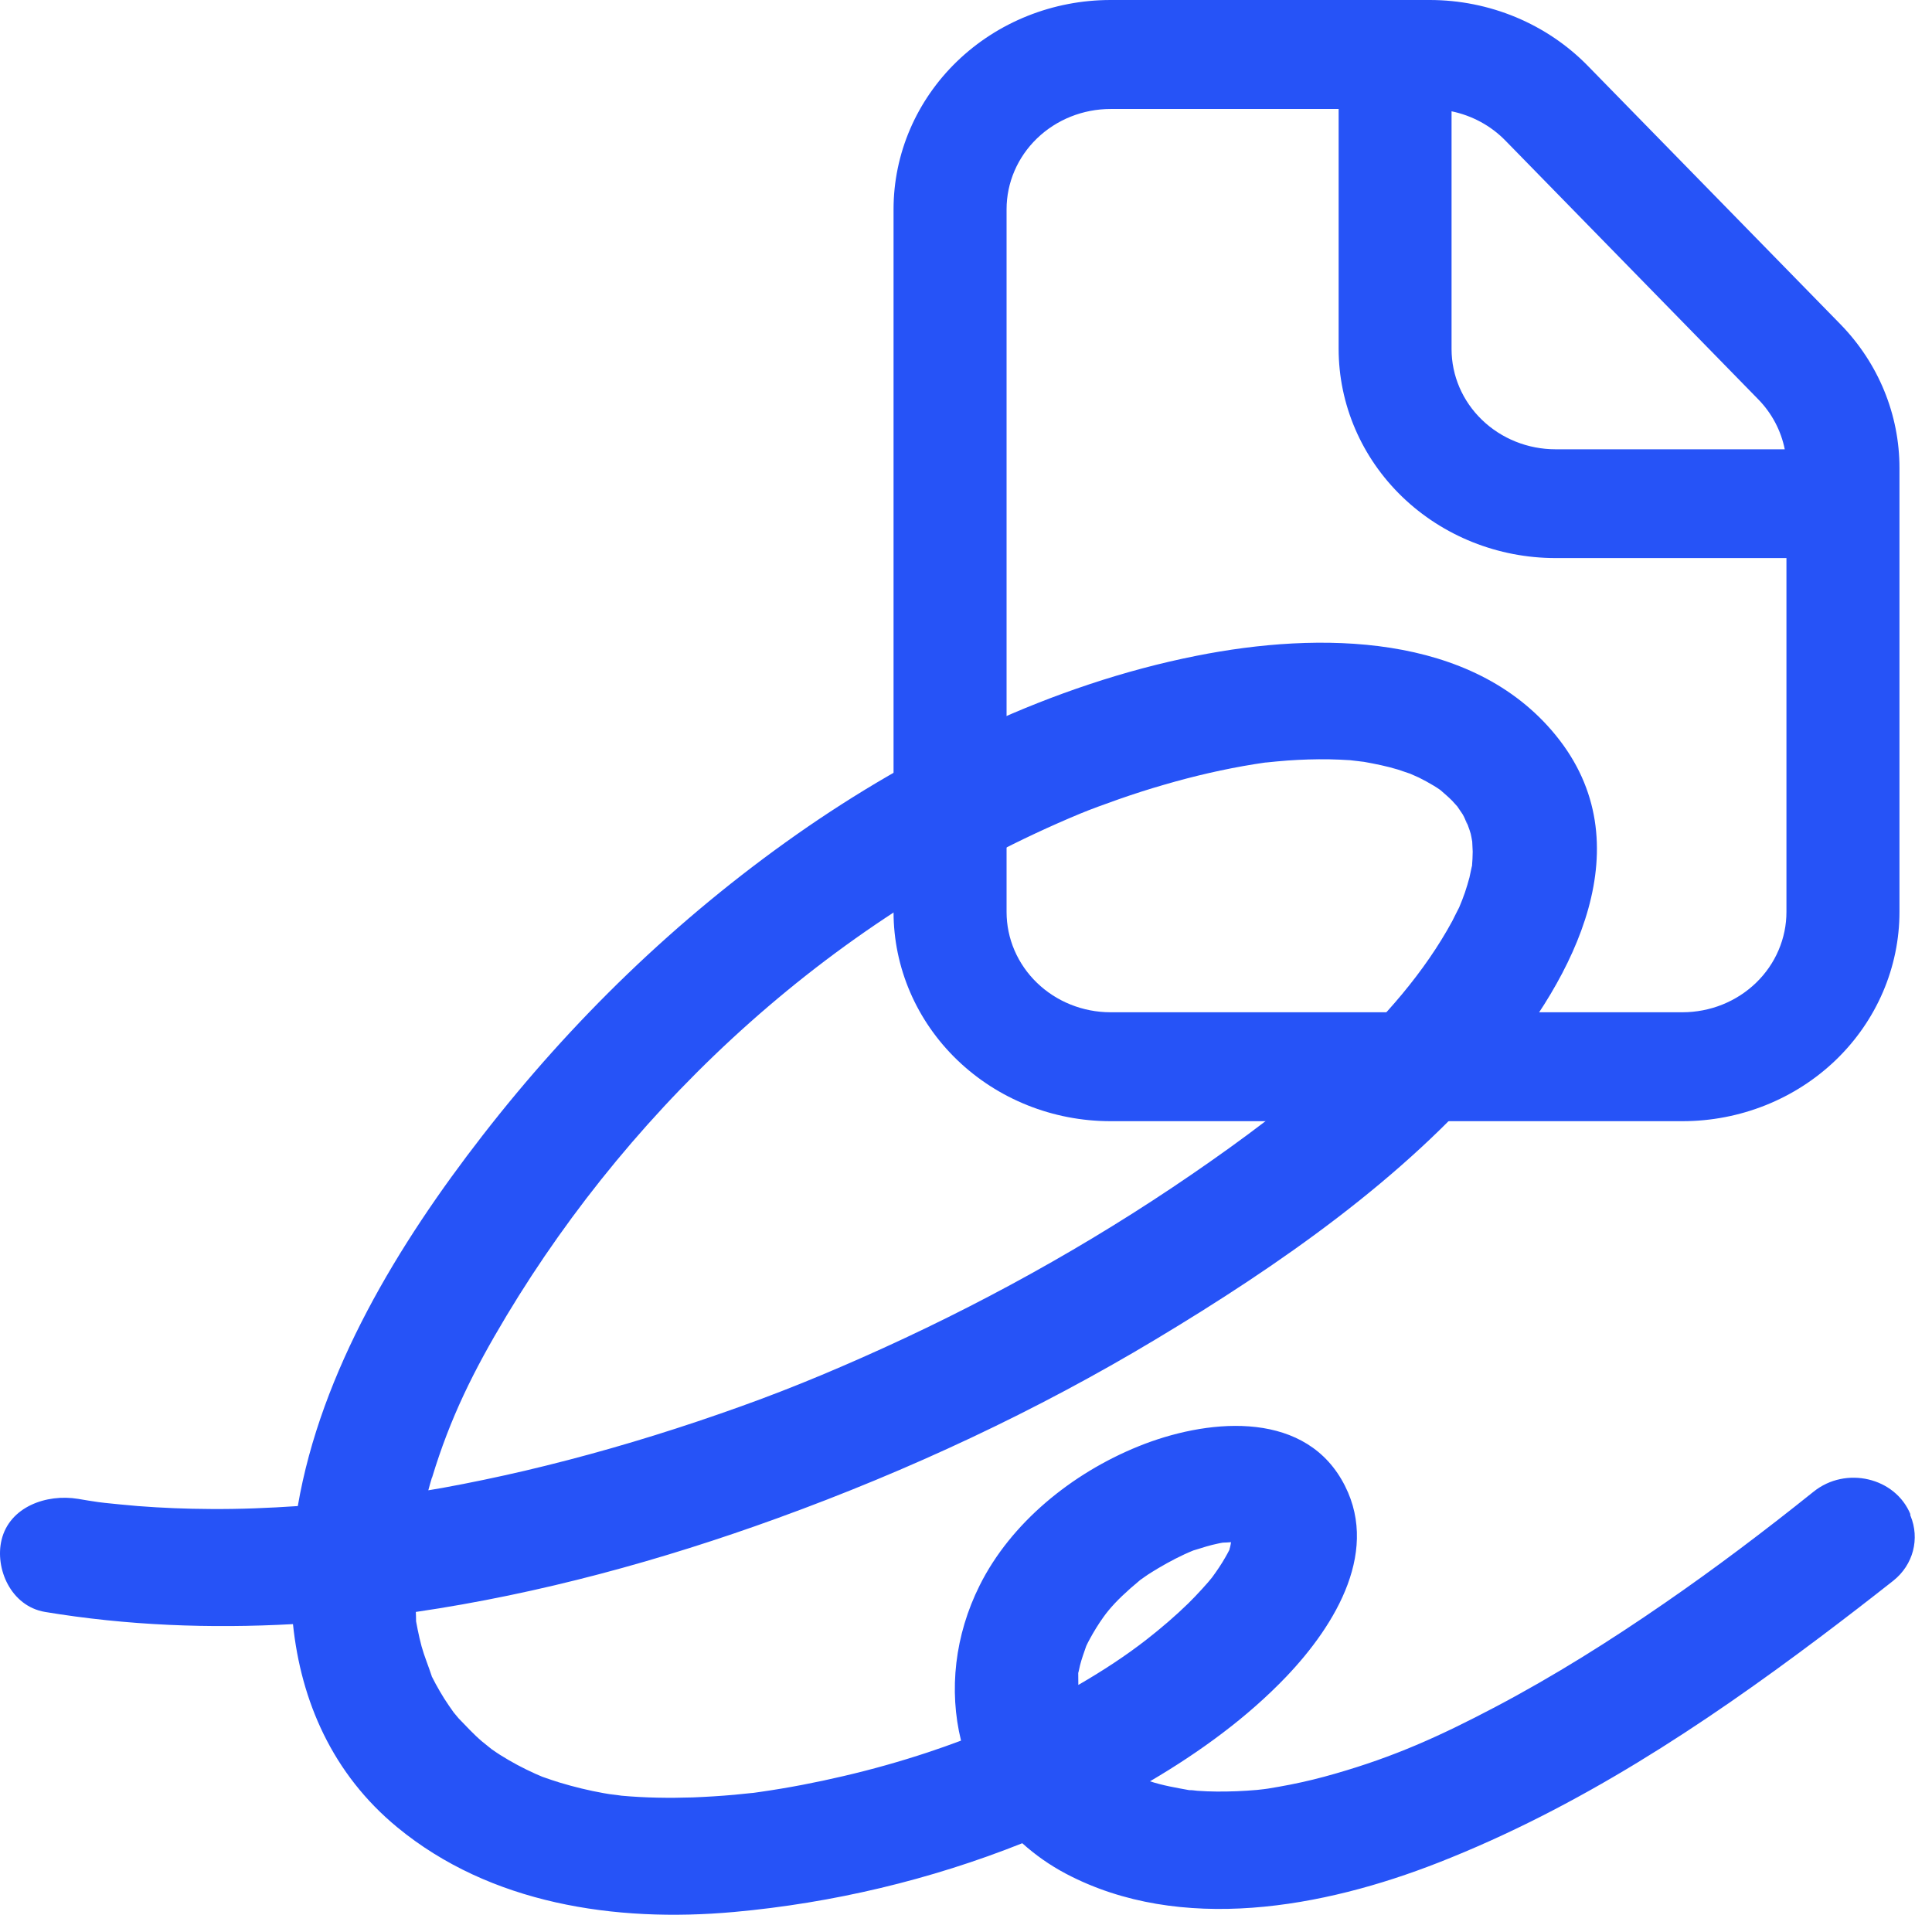
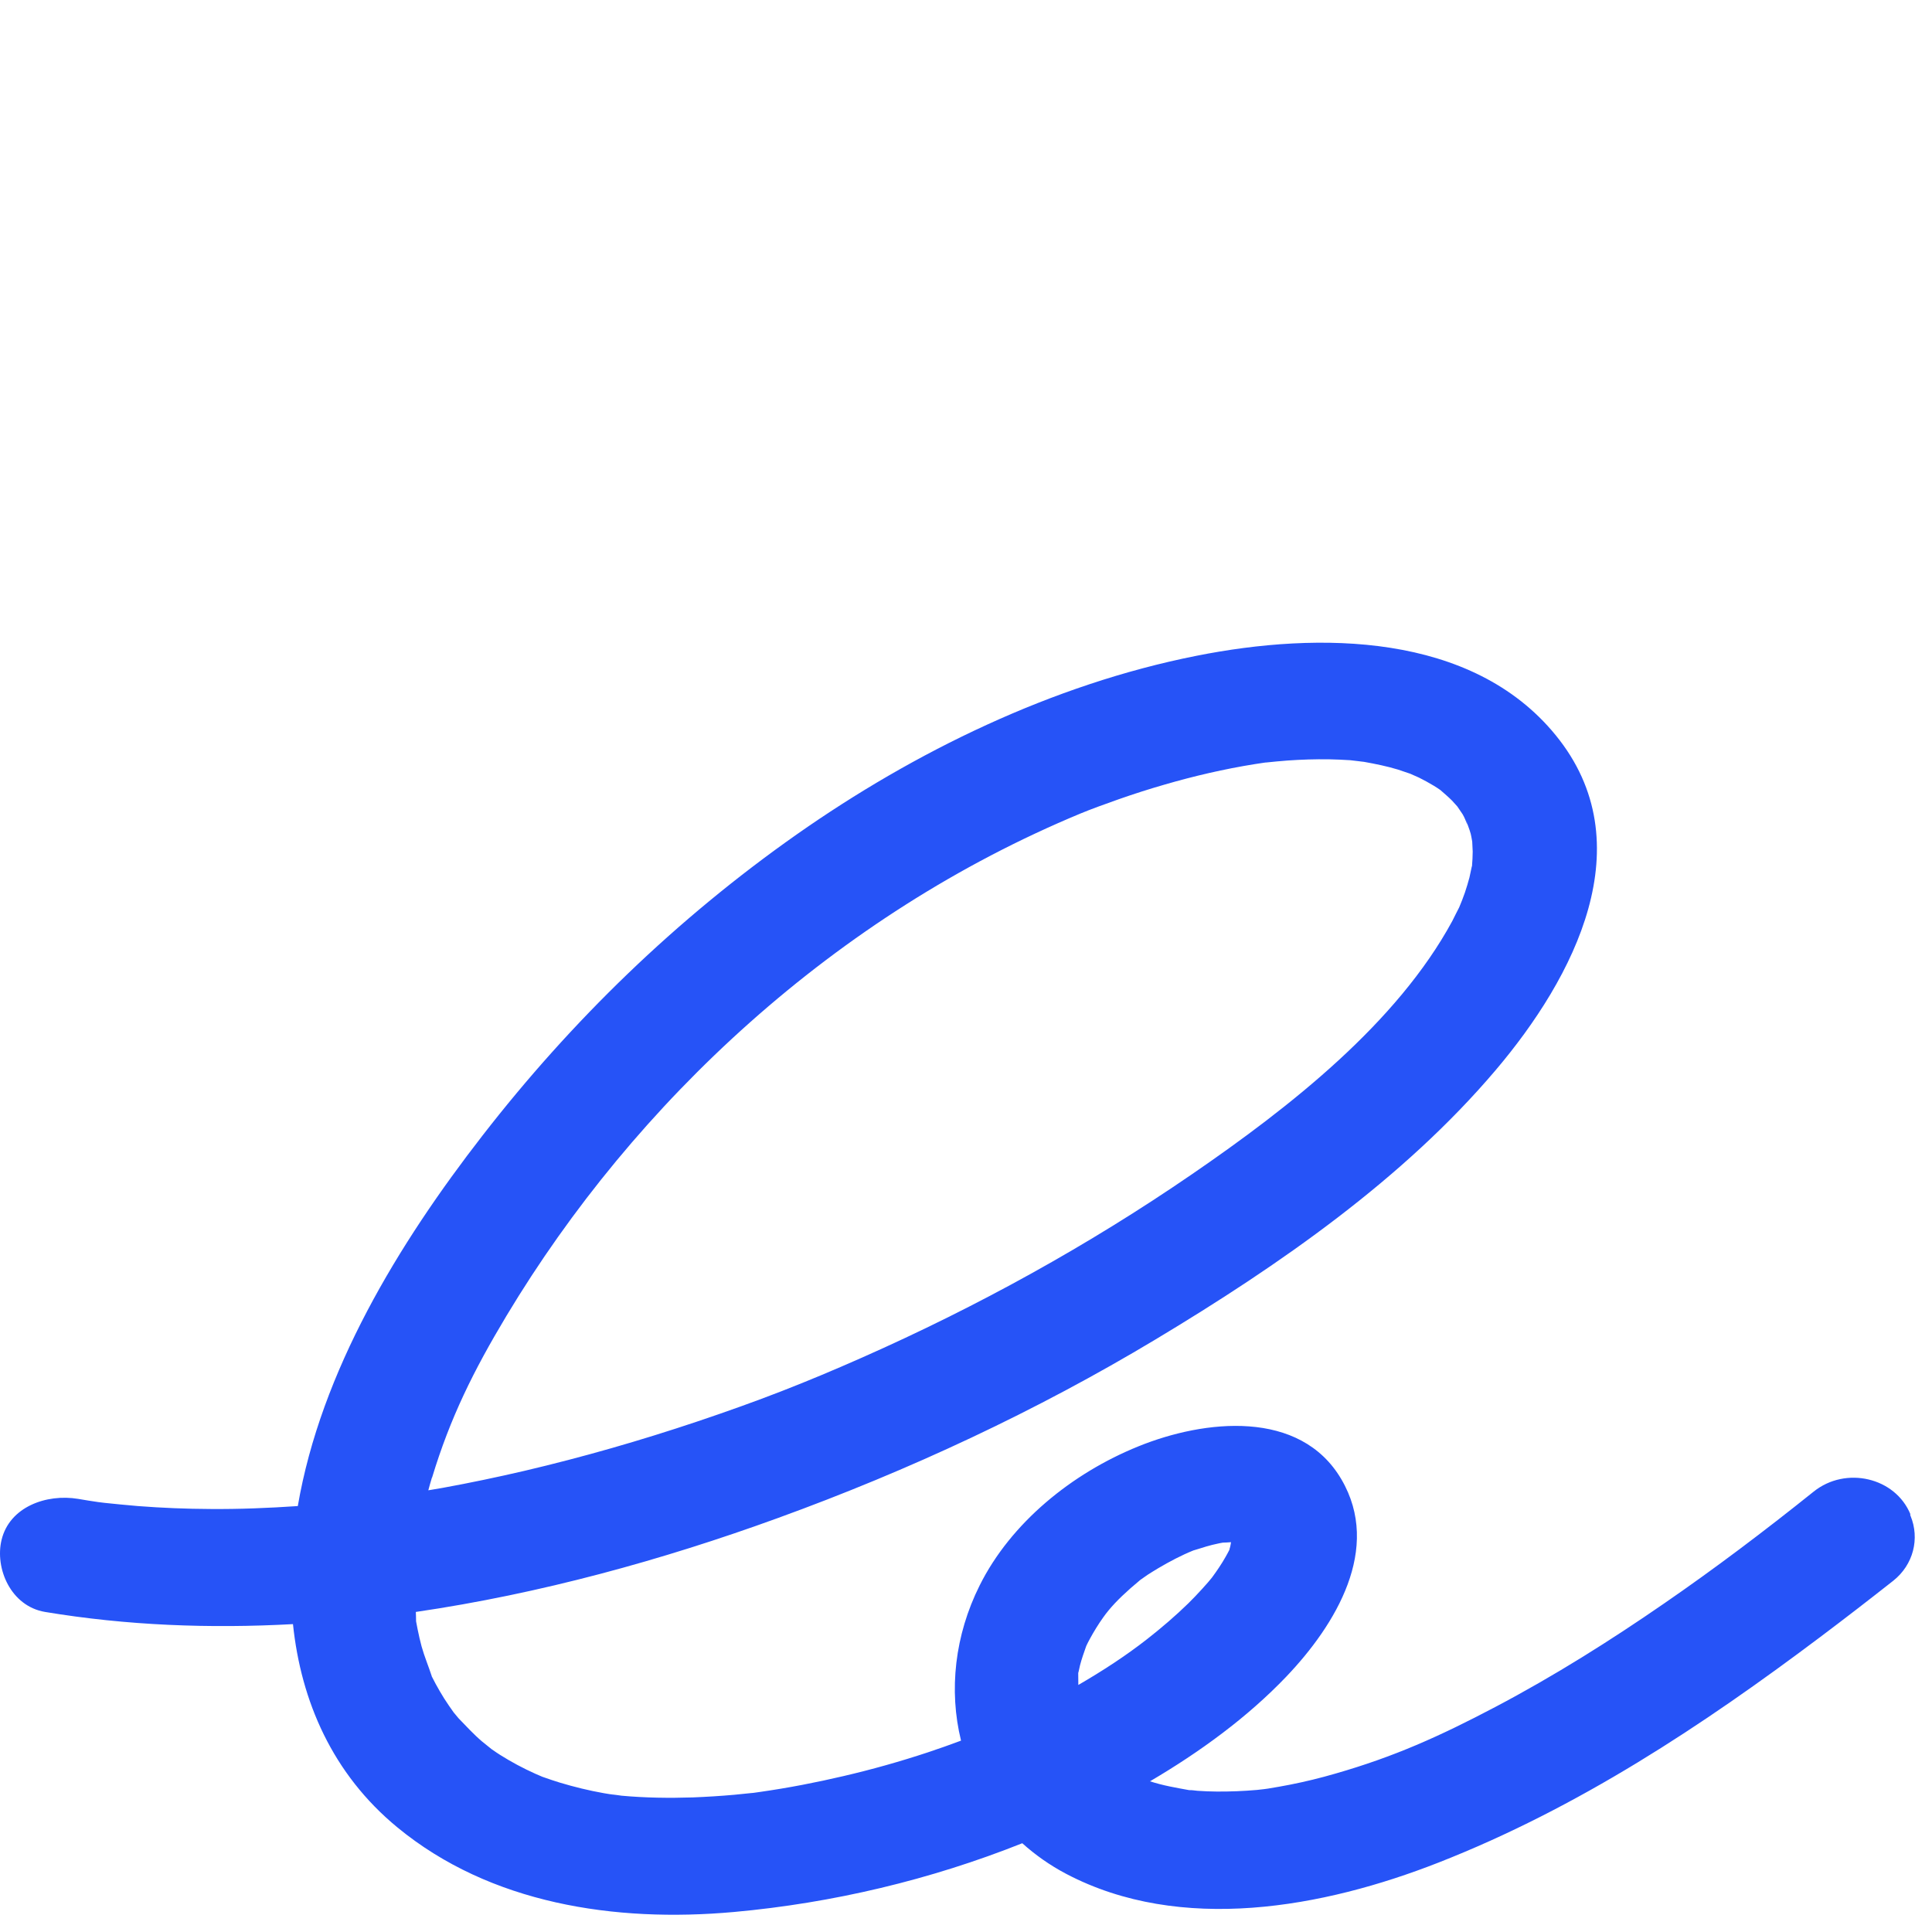
<svg xmlns="http://www.w3.org/2000/svg" width="56" height="56" viewBox="0 0 56 56" fill="none">
-   <path fill-rule="evenodd" clip-rule="evenodd" d="M25.9 6.066C25.9 4.457 26.563 2.914 27.742 1.777C28.922 0.639 30.522 0 32.19 0H41.443C42.3 0 43.148 0.17 43.935 0.497C44.722 0.825 45.432 1.304 46.02 1.905L53.352 9.405C54.448 10.532 55.058 12.019 55.057 13.565V26.432C55.057 28.041 54.394 29.584 53.215 30.722C52.035 31.859 50.435 32.498 48.767 32.498H32.187C30.519 32.498 28.921 31.858 27.742 30.721C26.563 29.584 25.9 28.042 25.9 26.434V6.066ZM48.77 29.341H32.187C31.388 29.34 30.622 29.033 30.058 28.488C29.493 27.943 29.176 27.204 29.176 26.434V6.066C29.176 5.295 29.494 4.556 30.059 4.011C30.624 3.466 31.391 3.159 32.19 3.159H38.801V10.11C38.801 11.719 39.464 13.261 40.643 14.399C41.823 15.537 43.423 16.176 45.091 16.176H51.781V26.428C51.782 26.81 51.704 27.188 51.553 27.541C51.403 27.894 51.181 28.215 50.901 28.486C50.622 28.756 50.29 28.971 49.924 29.118C49.558 29.265 49.166 29.34 48.77 29.341ZM51.732 13.023C51.623 12.479 51.356 11.975 50.962 11.573L43.632 4.072C43.214 3.644 42.67 3.349 42.074 3.226V10.116C42.074 10.887 42.391 11.626 42.957 12.171C43.522 12.716 44.288 13.023 45.088 13.023H51.732Z" fill="#2653F7" />
  <path d="M55.377 43.897C54.938 42.822 53.501 42.488 52.57 43.235C51.142 44.38 49.692 45.474 48.241 46.473C46.67 47.558 45.045 48.58 43.347 49.475C41.718 50.333 40.409 50.92 38.71 51.408C38.275 51.535 37.836 51.642 37.39 51.73C37.179 51.771 36.965 51.809 36.75 51.844C36.747 51.844 36.69 51.853 36.64 51.859C36.573 51.866 36.452 51.878 36.435 51.882C36.047 51.916 35.655 51.932 35.263 51.929C35.078 51.929 34.894 51.919 34.707 51.907C34.633 51.9 34.549 51.885 34.475 51.888C34.472 51.888 34.472 51.888 34.469 51.888C34.087 51.818 33.708 51.755 33.333 51.632C34.777 50.784 36.157 49.778 37.283 48.599C38.72 47.092 40.057 44.884 38.881 42.879C37.685 40.838 34.911 41.147 32.998 41.923C31.065 42.705 29.299 44.143 28.395 45.956C27.675 47.397 27.497 48.993 27.856 50.453C27.537 50.573 27.216 50.686 26.891 50.794C26.09 51.059 25.273 51.289 24.448 51.481C23.654 51.667 22.854 51.822 22.043 51.938C21.976 51.948 21.906 51.957 21.839 51.967C21.819 51.967 21.799 51.97 21.772 51.973C21.608 51.989 21.443 52.008 21.279 52.023C20.881 52.058 20.482 52.083 20.083 52.099C19.393 52.121 18.703 52.112 18.016 52.049C17.896 52.036 17.416 51.951 17.889 52.039C17.762 52.017 17.631 52.001 17.5 51.976C17.071 51.9 16.646 51.796 16.227 51.67C16.066 51.623 15.912 51.566 15.755 51.513C15.735 51.506 15.728 51.503 15.718 51.5C15.651 51.472 15.581 51.443 15.514 51.412C15.162 51.254 14.82 51.071 14.495 50.866C14.458 50.844 14.318 50.749 14.251 50.702C14.18 50.645 14.013 50.51 13.973 50.478C13.725 50.267 13.517 50.037 13.293 49.807L13.148 49.633C13.055 49.501 12.961 49.368 12.874 49.23C12.787 49.091 12.706 48.952 12.629 48.81C12.596 48.75 12.566 48.687 12.532 48.624C12.525 48.608 12.522 48.605 12.515 48.593C12.515 48.589 12.515 48.589 12.515 48.586C12.421 48.296 12.301 48.015 12.22 47.722C12.177 47.561 12.14 47.401 12.107 47.237C12.093 47.167 12.08 47.095 12.066 47.025C12.066 47.013 12.063 47.003 12.06 46.991C12.06 46.984 12.06 46.981 12.06 46.972C12.06 46.886 12.056 46.804 12.053 46.723C15.654 46.196 19.199 45.218 22.539 44.004C26.361 42.617 30.047 40.895 33.501 38.82C37.082 36.67 40.68 34.169 43.347 31.025C45.628 28.338 47.662 24.453 45.089 21.306C42.663 18.336 38.234 18.301 34.683 19.008C30.499 19.837 26.506 21.792 23.095 24.185C19.591 26.648 16.566 29.59 13.986 32.914C11.54 36.064 9.302 39.75 8.632 43.654C7.788 43.711 6.944 43.746 6.096 43.739C5.396 43.736 4.696 43.708 3.999 43.654C3.647 43.626 3.299 43.588 2.951 43.553C3.275 43.588 3.001 43.56 2.843 43.538C2.652 43.509 2.458 43.481 2.267 43.446C1.342 43.292 0.277 43.679 0.046 44.632C-0.155 45.458 0.311 46.555 1.306 46.723C3.678 47.117 6.086 47.208 8.492 47.076C8.723 49.302 9.634 51.418 11.52 52.969C14.207 55.18 17.815 55.732 21.273 55.42C24.137 55.161 26.974 54.486 29.631 53.427C30.003 53.761 30.422 54.06 30.901 54.313C34.228 56.063 38.365 55.294 41.695 53.988C45.742 52.402 49.34 50.021 52.751 47.457C53.464 46.921 54.174 46.373 54.878 45.818C55.458 45.357 55.652 44.6 55.377 43.935C55.374 43.922 55.367 43.913 55.364 43.9L55.377 43.897ZM12.525 42.825C13.048 41.1 13.721 39.738 14.679 38.142C18.418 31.917 24.231 26.522 31.326 23.577C31.584 23.47 32.026 23.306 32.425 23.167C32.867 23.012 33.31 22.87 33.759 22.741C34.616 22.492 35.487 22.29 36.372 22.148C36.462 22.133 36.553 22.12 36.643 22.107C36.66 22.107 36.677 22.101 36.687 22.101C36.693 22.101 36.697 22.101 36.703 22.101C36.911 22.079 37.115 22.06 37.323 22.044C37.722 22.016 38.124 22.003 38.526 22.009C38.73 22.013 38.931 22.022 39.136 22.035C39.209 22.041 39.541 22.085 39.534 22.082C39.866 22.142 40.198 22.208 40.519 22.306C40.569 22.322 40.781 22.394 40.874 22.426C40.951 22.46 41.092 22.523 41.129 22.539C41.276 22.612 41.42 22.691 41.561 22.776C41.625 22.814 41.685 22.855 41.745 22.896C41.745 22.896 41.745 22.896 41.749 22.899C41.863 23 41.98 23.097 42.087 23.205C42.111 23.23 42.188 23.318 42.241 23.375C42.291 23.451 42.375 23.57 42.395 23.602C42.496 23.766 42.583 24.091 42.492 23.753C42.529 23.895 42.593 24.028 42.63 24.17C42.64 24.204 42.66 24.321 42.673 24.393C42.677 24.488 42.687 24.643 42.687 24.684C42.687 24.826 42.677 24.964 42.667 25.103C42.663 25.087 42.616 25.34 42.593 25.434C42.556 25.579 42.509 25.724 42.462 25.869C42.412 26.014 42.355 26.159 42.295 26.301C42.285 26.311 42.134 26.623 42.094 26.699C40.496 29.644 37.414 32.072 34.539 34.043C31.547 36.096 28.338 37.868 24.988 39.35C23.336 40.081 22 40.602 20.217 41.201C18.572 41.753 16.897 42.235 15.202 42.633C14.415 42.816 13.621 42.983 12.823 43.128C12.686 43.153 12.552 43.172 12.415 43.197C12.448 43.074 12.482 42.951 12.519 42.831L12.525 42.825ZM31.256 48.845C31.256 48.728 31.253 48.615 31.253 48.498C31.253 48.495 31.253 48.495 31.253 48.492C31.276 48.419 31.286 48.34 31.306 48.265C31.353 48.082 31.417 47.905 31.48 47.725C31.487 47.71 31.491 47.7 31.494 47.691C31.524 47.631 31.554 47.568 31.588 47.508C31.705 47.293 31.832 47.085 31.976 46.883C32.174 46.603 32.422 46.344 32.767 46.038C32.824 45.988 32.991 45.849 33.052 45.795C33.099 45.764 33.246 45.66 33.263 45.647C33.367 45.581 33.471 45.515 33.578 45.452C33.899 45.263 34.238 45.083 34.589 44.941C34.623 44.935 34.911 44.84 34.971 44.824C35.082 44.793 35.189 44.764 35.3 44.742C35.316 44.739 35.383 44.723 35.444 44.714C35.487 44.714 35.591 44.708 35.682 44.701C35.675 44.752 35.665 44.802 35.655 44.843C35.645 44.875 35.638 44.9 35.635 44.922C35.601 44.991 35.561 45.061 35.524 45.127C35.407 45.335 35.273 45.531 35.132 45.723C35.045 45.84 34.69 46.234 34.445 46.473C34.07 46.839 33.668 47.183 33.253 47.508C32.646 47.984 31.966 48.428 31.256 48.839V48.845Z" fill="#2653F7" />
</svg>